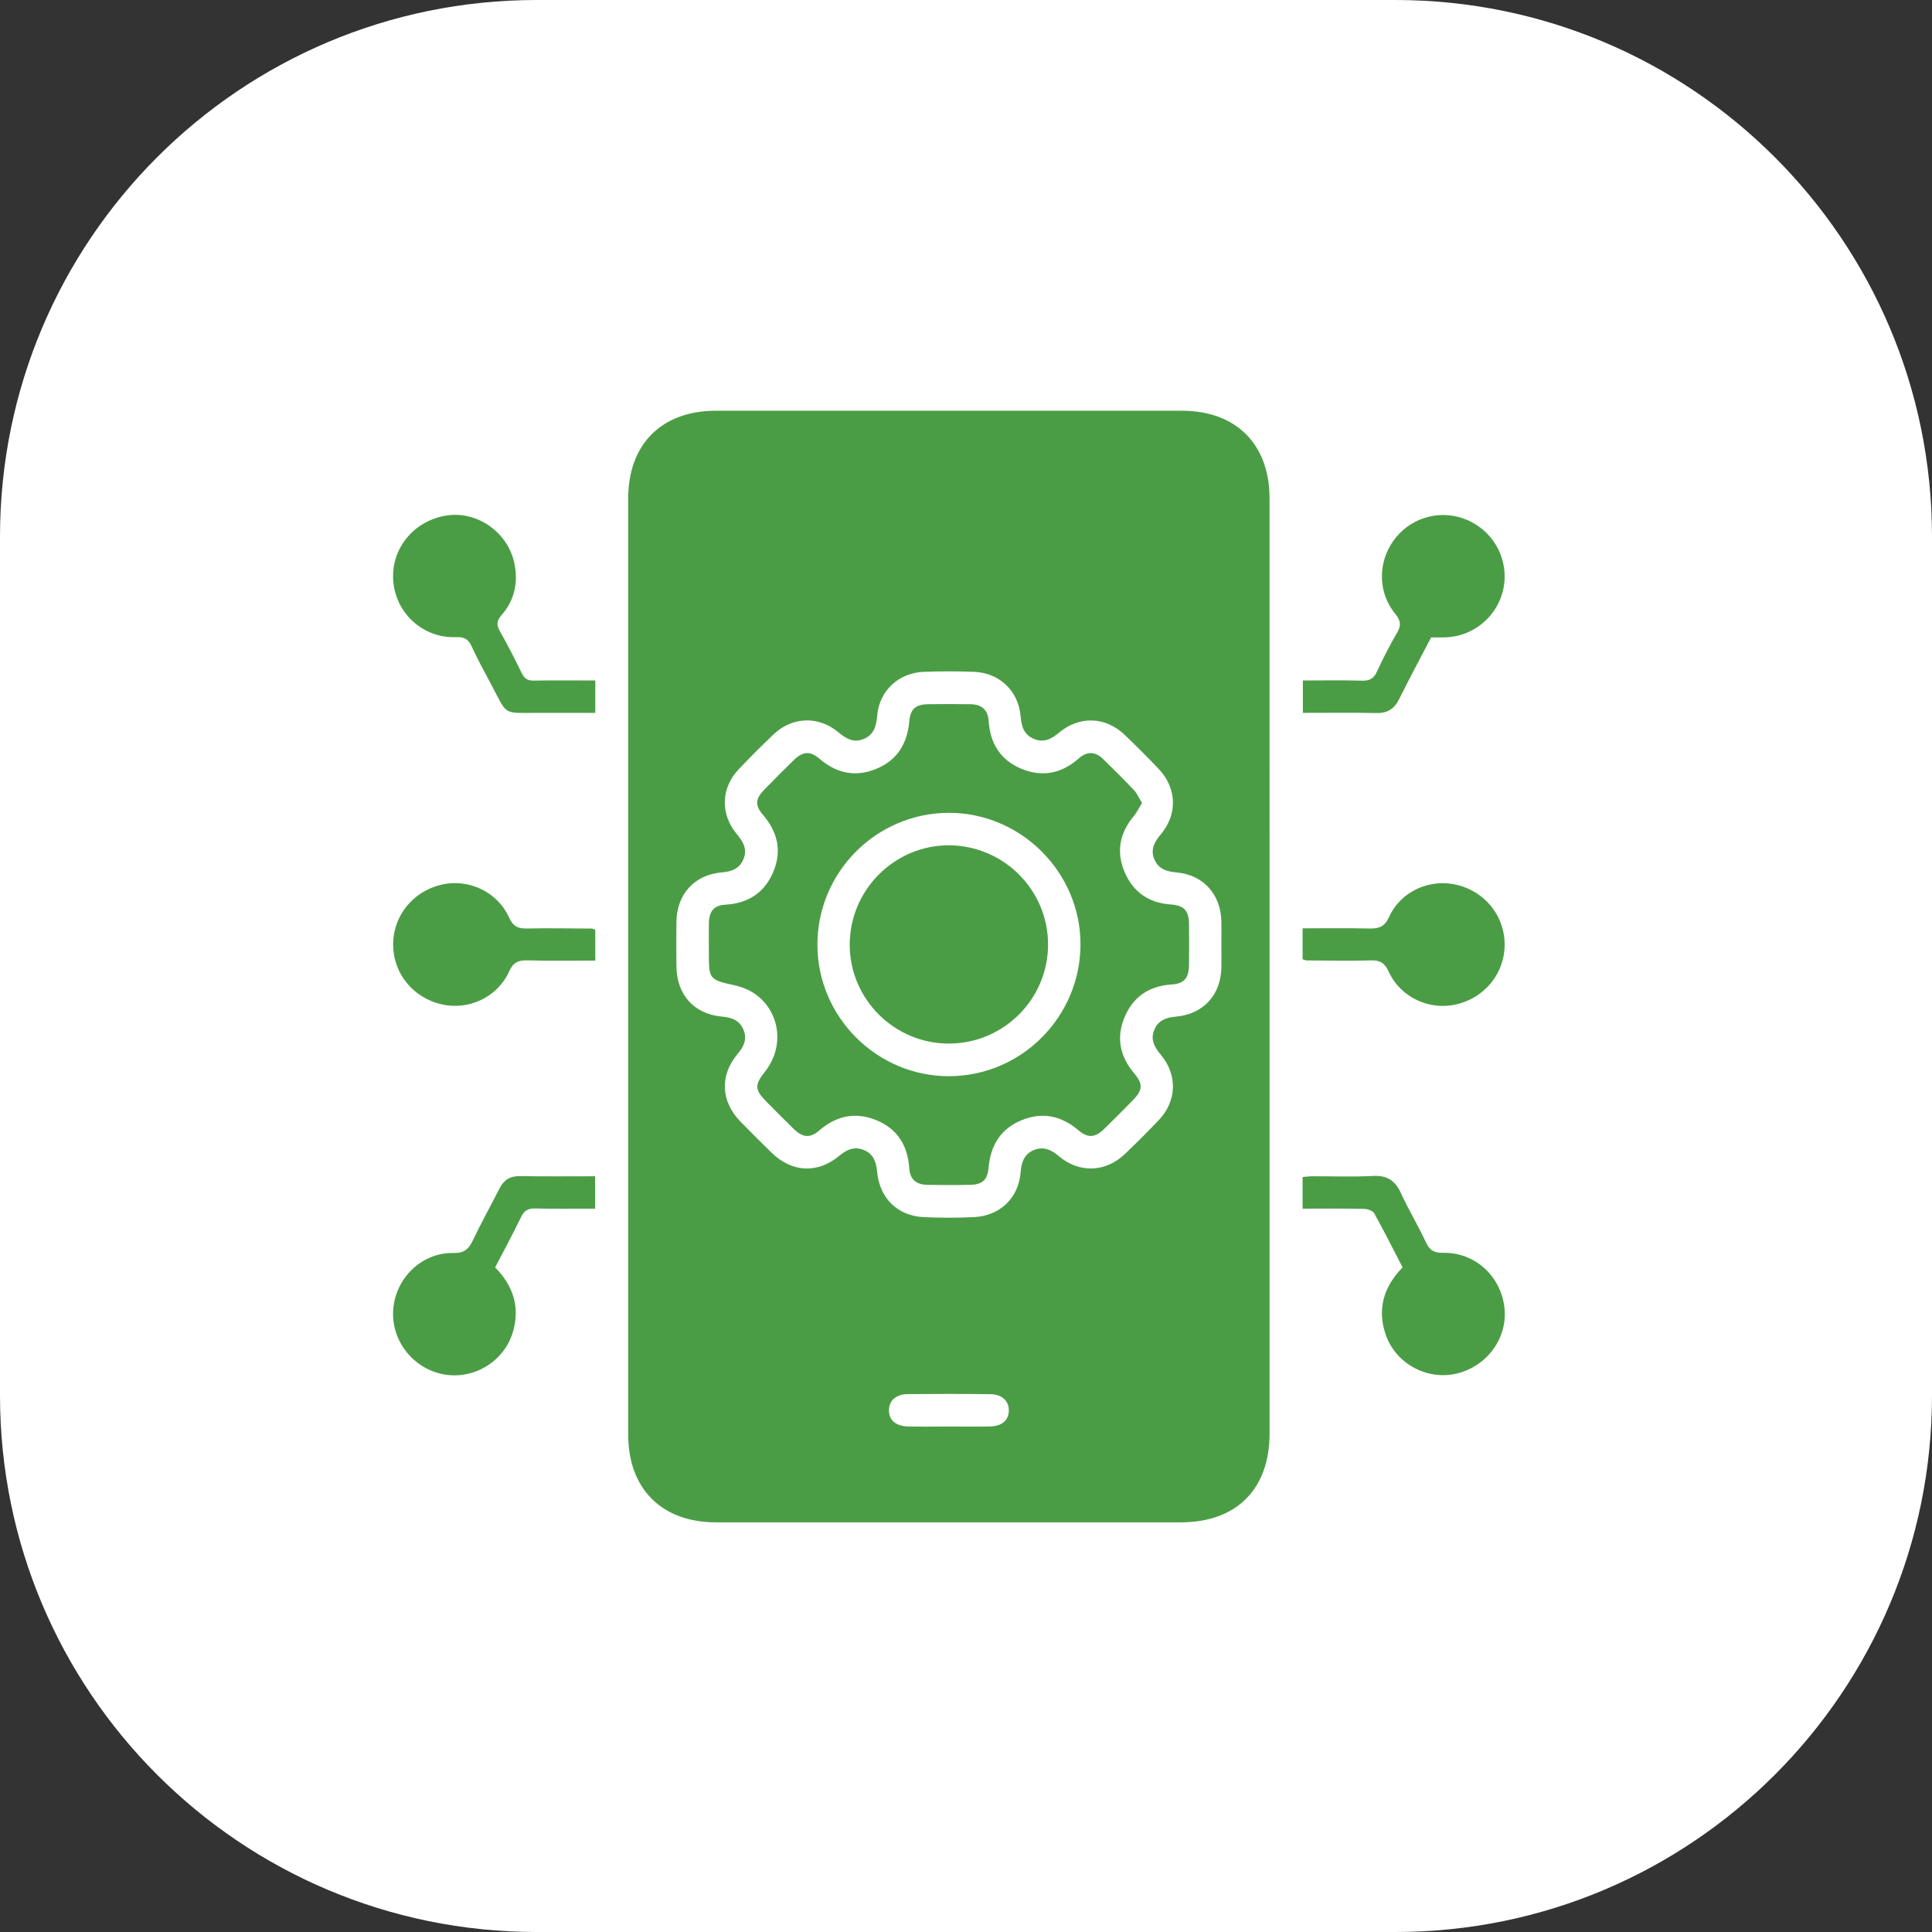
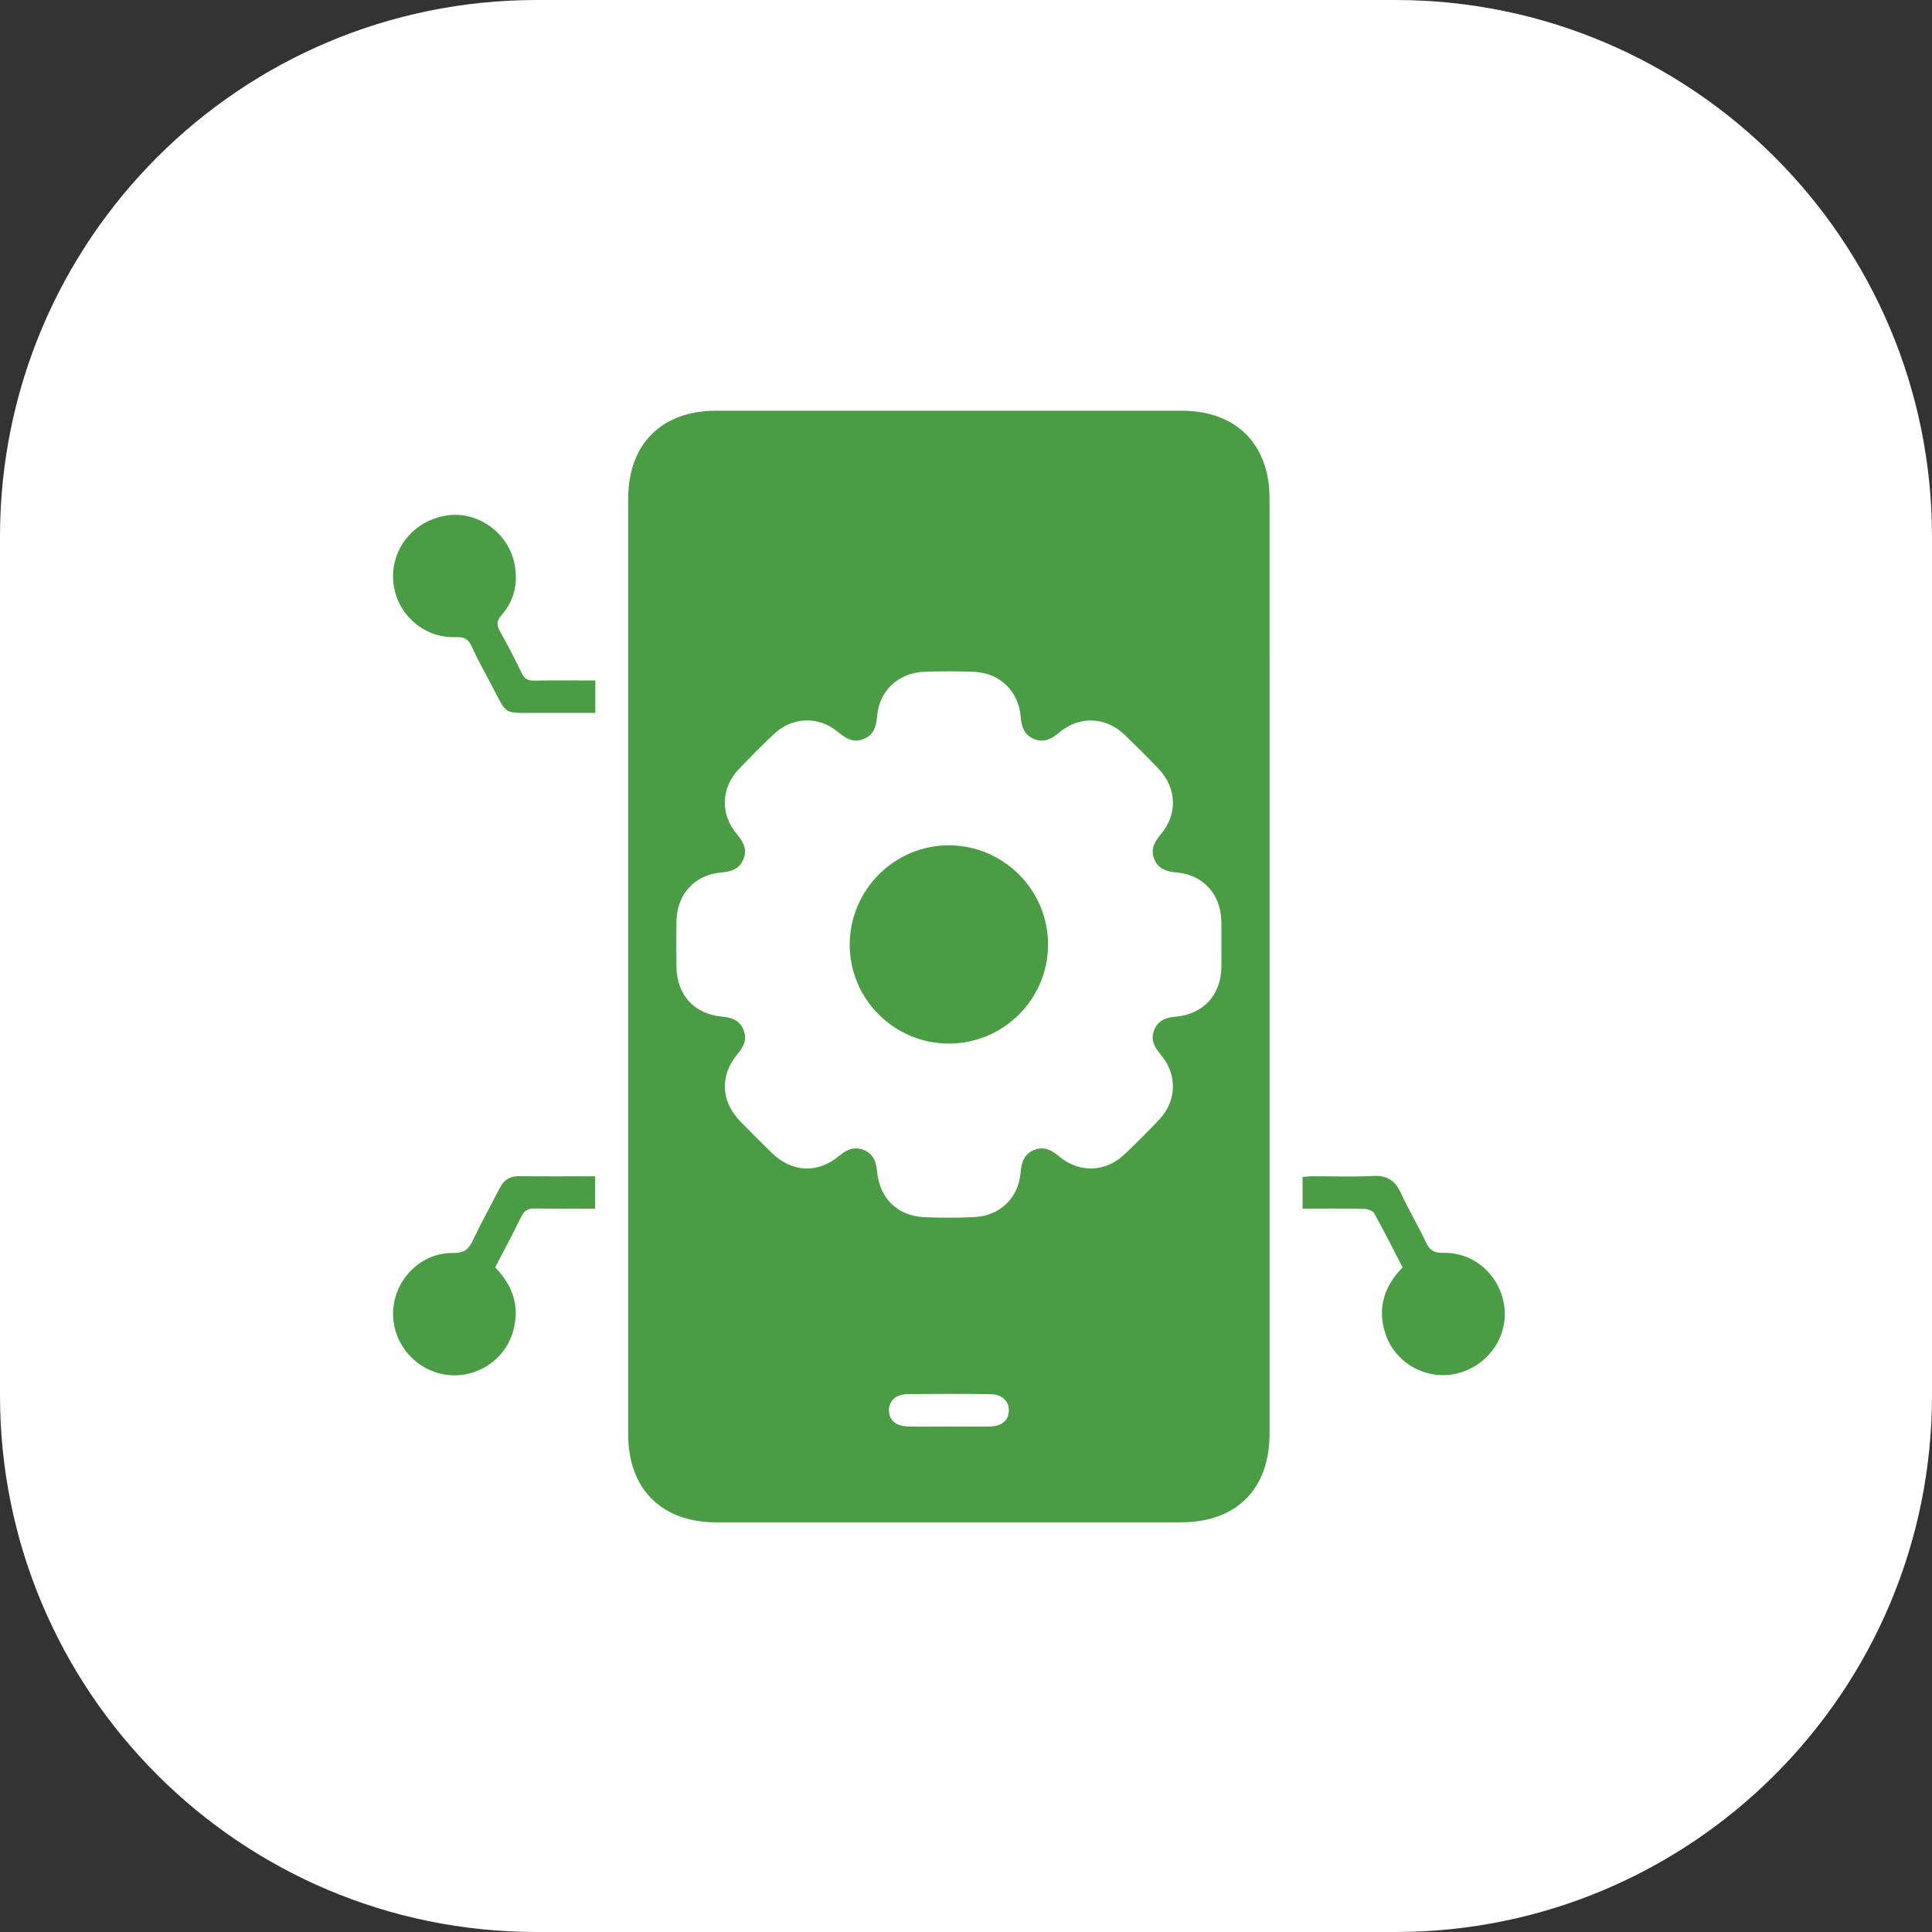
<svg xmlns="http://www.w3.org/2000/svg" version="1.1" id="Layer_1" x="0px" y="0px" width="54px" height="54px" viewBox="0 0 54 54" enable-background="new 0 0 54 54" xml:space="preserve">
  <rect x="0" y="0" width="54" height="54" fill="#333333" stroke="none" />
  <path fill="#FFFFFF" d="M54,39c0,8.283-6.716,15-15,15H15C6.715,54,0,47.283,0,39V15C0,6.716,6.715,0,15,0h24  c8.284,0,15,6.716,15,15V39z" />
  <g>
    <path fill-rule="evenodd" clip-rule="evenodd" fill="#4B9D45" d="M35.485,27.014c0,4.351,0,8.703,0,13.055   c-0.001,1.557-0.927,2.481-2.484,2.481c-4.33,0.001-8.659,0.001-12.99,0c-1.514,0-2.452-0.936-2.452-2.448   c0-8.725,0-17.449,0-26.173c0-1.515,0.936-2.449,2.451-2.449c4.341-0.001,8.681-0.001,13.022,0c1.516,0,2.452,0.935,2.452,2.448   C35.485,18.29,35.485,22.651,35.485,27.014z M34.138,26.397c0-0.214,0.004-0.43-0.001-0.645c-0.013-0.745-0.498-1.295-1.231-1.364   c-0.289-0.027-0.528-0.088-0.646-0.381c-0.112-0.281,0.019-0.488,0.193-0.698c0.464-0.554,0.438-1.284-0.063-1.812   c-0.31-0.327-0.63-0.646-0.955-0.958c-0.535-0.512-1.267-0.538-1.837-0.059c-0.213,0.179-0.428,0.288-0.702,0.172   c-0.277-0.116-0.346-0.351-0.369-0.625c-0.059-0.716-0.589-1.224-1.314-1.25c-0.461-0.017-0.924-0.017-1.385,0   c-0.712,0.025-1.251,0.532-1.31,1.221c-0.024,0.283-0.082,0.534-0.374,0.655c-0.292,0.122-0.507-0.015-0.727-0.197   c-0.542-0.45-1.273-0.423-1.788,0.063c-0.335,0.317-0.661,0.646-0.979,0.979c-0.499,0.524-0.523,1.255-0.058,1.812   c0.176,0.21,0.303,0.42,0.19,0.7c-0.112,0.275-0.335,0.351-0.616,0.375c-0.754,0.064-1.249,0.612-1.259,1.371   c-0.006,0.419-0.005,0.837,0,1.256c0.008,0.787,0.487,1.328,1.263,1.401c0.281,0.025,0.504,0.101,0.614,0.378   c0.106,0.264-0.002,0.471-0.172,0.673c-0.5,0.599-0.465,1.321,0.084,1.885c0.285,0.292,0.574,0.58,0.866,0.865   c0.574,0.563,1.293,0.597,1.908,0.082c0.208-0.175,0.421-0.257,0.679-0.151c0.261,0.108,0.342,0.33,0.365,0.595   c0.067,0.75,0.572,1.248,1.317,1.28c0.46,0.02,0.924,0.021,1.385-0.001c0.734-0.032,1.252-0.533,1.311-1.252   c0.022-0.274,0.096-0.511,0.371-0.623c0.273-0.111,0.489-0.005,0.703,0.176c0.564,0.476,1.304,0.448,1.838-0.063   c0.325-0.312,0.646-0.63,0.956-0.957c0.497-0.528,0.52-1.254,0.055-1.813c-0.175-0.211-0.305-0.42-0.188-0.7   c0.112-0.276,0.338-0.348,0.616-0.373c0.764-0.073,1.246-0.612,1.26-1.373C34.142,26.827,34.138,26.612,34.138,26.397z    M26.514,39.872c0.386,0,0.773,0.007,1.159-0.002c0.334-0.008,0.521-0.174,0.524-0.442c0.005-0.267-0.188-0.456-0.51-0.46   c-0.772-0.009-1.544-0.009-2.316-0.002c-0.328,0.004-0.52,0.18-0.524,0.446c-0.005,0.279,0.189,0.451,0.541,0.459   C25.763,39.878,26.139,39.873,26.514,39.872z" />
    <path fill-rule="evenodd" clip-rule="evenodd" fill="#4B9D45" d="M13.84,35.425c0.503,0.512,0.7,1.107,0.497,1.8   c-0.245,0.838-1.113,1.354-1.96,1.184c-0.857-0.172-1.46-0.969-1.385-1.83c0.076-0.868,0.804-1.572,1.672-1.557   c0.303,0.006,0.432-0.1,0.55-0.349c0.234-0.493,0.502-0.971,0.749-1.459c0.119-0.235,0.292-0.345,0.563-0.341   c0.696,0.011,1.391,0.004,2.108,0.004c0,0.306,0,0.589,0,0.905c-0.567,0-1.122,0.009-1.677-0.005   c-0.199-0.005-0.305,0.058-0.392,0.239C14.337,34.487,14.086,34.949,13.84,35.425z" />
    <path fill-rule="evenodd" clip-rule="evenodd" fill="#4B9D45" d="M39.203,35.424c-0.263-0.509-0.518-1.016-0.793-1.511   c-0.042-0.073-0.187-0.124-0.286-0.125c-0.564-0.013-1.132-0.006-1.716-0.006c0-0.304,0-0.578,0-0.885   c0.087-0.006,0.179-0.019,0.271-0.02c0.568-0.002,1.138,0.021,1.704-0.009c0.394-0.021,0.615,0.136,0.774,0.481   c0.215,0.467,0.481,0.909,0.7,1.375c0.105,0.225,0.229,0.299,0.485,0.293c0.878-0.018,1.604,0.647,1.707,1.523   c0.099,0.841-0.468,1.635-1.316,1.847c-0.823,0.206-1.708-0.256-1.996-1.067C38.484,36.604,38.667,35.972,39.203,35.424z" />
    <path fill-rule="evenodd" clip-rule="evenodd" fill="#4B9D45" d="M16.639,19.02c0,0.309,0,0.583,0,0.905   c-0.525,0-1.046,0.002-1.568,0c-1.051-0.004-0.863,0.105-1.36-0.828c-0.182-0.341-0.368-0.68-0.529-1.031   c-0.093-0.202-0.202-0.268-0.436-0.258c-0.919,0.037-1.687-0.667-1.755-1.573c-0.067-0.903,0.577-1.688,1.501-1.828   c0.85-0.128,1.708,0.472,1.886,1.343c0.109,0.531,0.004,1.031-0.362,1.445c-0.138,0.158-0.141,0.275-0.043,0.449   c0.216,0.383,0.419,0.773,0.609,1.17c0.077,0.16,0.17,0.213,0.345,0.209C15.492,19.013,16.058,19.02,16.639,19.02z" />
-     <path fill-rule="evenodd" clip-rule="evenodd" fill="#4B9D45" d="M40.001,17.816c-0.295,0.564-0.604,1.14-0.895,1.725   c-0.136,0.273-0.325,0.396-0.635,0.389c-0.676-0.015-1.352-0.005-2.056-0.005c0-0.294,0-0.577,0-0.905   c0.547,0,1.101-0.011,1.654,0.005c0.214,0.007,0.326-0.061,0.417-0.253c0.171-0.37,0.355-0.734,0.562-1.085   c0.123-0.208,0.102-0.342-0.051-0.53c-0.482-0.589-0.492-1.416-0.056-2.036c0.434-0.619,1.223-0.878,1.938-0.637   c0.719,0.242,1.194,0.917,1.176,1.67c-0.023,0.908-0.765,1.643-1.679,1.661C40.261,17.818,40.143,17.816,40.001,17.816z" />
-     <path fill-rule="evenodd" clip-rule="evenodd" fill="#4B9D45" d="M16.638,25.987c0,0.274,0,0.548,0,0.862   c-0.646,0-1.276,0.011-1.905-0.006c-0.254-0.006-0.389,0.059-0.503,0.311c-0.33,0.725-1.14,1.096-1.9,0.915   c-0.794-0.188-1.343-0.871-1.342-1.67s0.549-1.482,1.343-1.671c0.758-0.18,1.572,0.193,1.899,0.919   c0.116,0.256,0.257,0.31,0.507,0.305c0.6-0.013,1.201-0.001,1.802,0.002C16.568,25.954,16.598,25.973,16.638,25.987z" />
-     <path fill-rule="evenodd" clip-rule="evenodd" fill="#4B9D45" d="M36.408,26.812c0-0.273,0-0.548,0-0.865   c0.625,0,1.244-0.01,1.864,0.005c0.271,0.006,0.428-0.046,0.557-0.329c0.33-0.724,1.151-1.078,1.912-0.886   c0.779,0.197,1.313,0.872,1.315,1.66c0.002,0.798-0.546,1.483-1.339,1.673c-0.761,0.182-1.571-0.188-1.903-0.913   c-0.113-0.247-0.242-0.32-0.499-0.313c-0.602,0.016-1.202,0.003-1.802,0C36.483,26.843,36.454,26.826,36.408,26.812z" />
-     <path fill-rule="evenodd" clip-rule="evenodd" fill="#4B9D45" d="M31.92,22.444c-0.087,0.14-0.146,0.265-0.231,0.368   c-0.396,0.473-0.495,0.998-0.256,1.562c0.24,0.562,0.679,0.865,1.296,0.907c0.362,0.024,0.498,0.173,0.504,0.53   c0.005,0.387,0.004,0.773,0,1.16c-0.004,0.367-0.132,0.523-0.488,0.546c-0.631,0.041-1.077,0.345-1.316,0.922   c-0.236,0.569-0.124,1.09,0.271,1.56c0.254,0.301,0.241,0.47-0.035,0.753c-0.263,0.27-0.528,0.534-0.797,0.797   c-0.26,0.253-0.461,0.269-0.73,0.039c-0.479-0.408-1.01-0.515-1.588-0.276c-0.583,0.24-0.865,0.705-0.919,1.326   c-0.031,0.345-0.171,0.471-0.521,0.479c-0.396,0.008-0.794,0.006-1.191,0c-0.3-0.005-0.484-0.144-0.505-0.463   c-0.041-0.635-0.333-1.109-0.932-1.35c-0.58-0.231-1.11-0.117-1.585,0.294c-0.253,0.22-0.461,0.199-0.706-0.039   c-0.262-0.254-0.518-0.514-0.775-0.773c-0.321-0.324-0.327-0.466-0.04-0.825c0.695-0.87,0.311-2.111-0.742-2.395   c-0.021-0.005-0.041-0.014-0.061-0.018c-0.76-0.165-0.76-0.164-0.76-0.947c0-0.269-0.004-0.537,0.001-0.805   c0.007-0.325,0.141-0.491,0.455-0.509c0.644-0.037,1.104-0.336,1.349-0.928c0.24-0.581,0.115-1.109-0.293-1.584   c-0.229-0.267-0.213-0.446,0.036-0.703c0.269-0.278,0.543-0.551,0.819-0.821c0.26-0.254,0.458-0.271,0.73-0.039   c0.478,0.408,1.008,0.515,1.587,0.276c0.583-0.242,0.863-0.707,0.918-1.327c0.03-0.342,0.174-0.471,0.521-0.478   c0.397-0.007,0.795-0.005,1.192,0c0.301,0.004,0.482,0.145,0.505,0.463c0.04,0.635,0.334,1.107,0.932,1.349   c0.582,0.233,1.114,0.121,1.584-0.295c0.231-0.205,0.465-0.201,0.685,0.017c0.292,0.287,0.584,0.572,0.862,0.869   C31.785,22.18,31.839,22.311,31.92,22.444z M26.519,22.719c-2.031,0.005-3.68,1.667-3.672,3.7c0.008,2.013,1.668,3.665,3.68,3.661   c2.027-0.004,3.678-1.666,3.673-3.7C30.193,24.371,28.528,22.714,26.519,22.719z" />
    <path fill-rule="evenodd" clip-rule="evenodd" fill="#4B9D45" d="M26.531,29.168c-1.522,0.008-2.774-1.23-2.781-2.751   c-0.007-1.537,1.248-2.796,2.779-2.79c1.524,0.007,2.765,1.25,2.765,2.771C29.294,27.921,28.058,29.162,26.531,29.168z" />
  </g>
</svg>